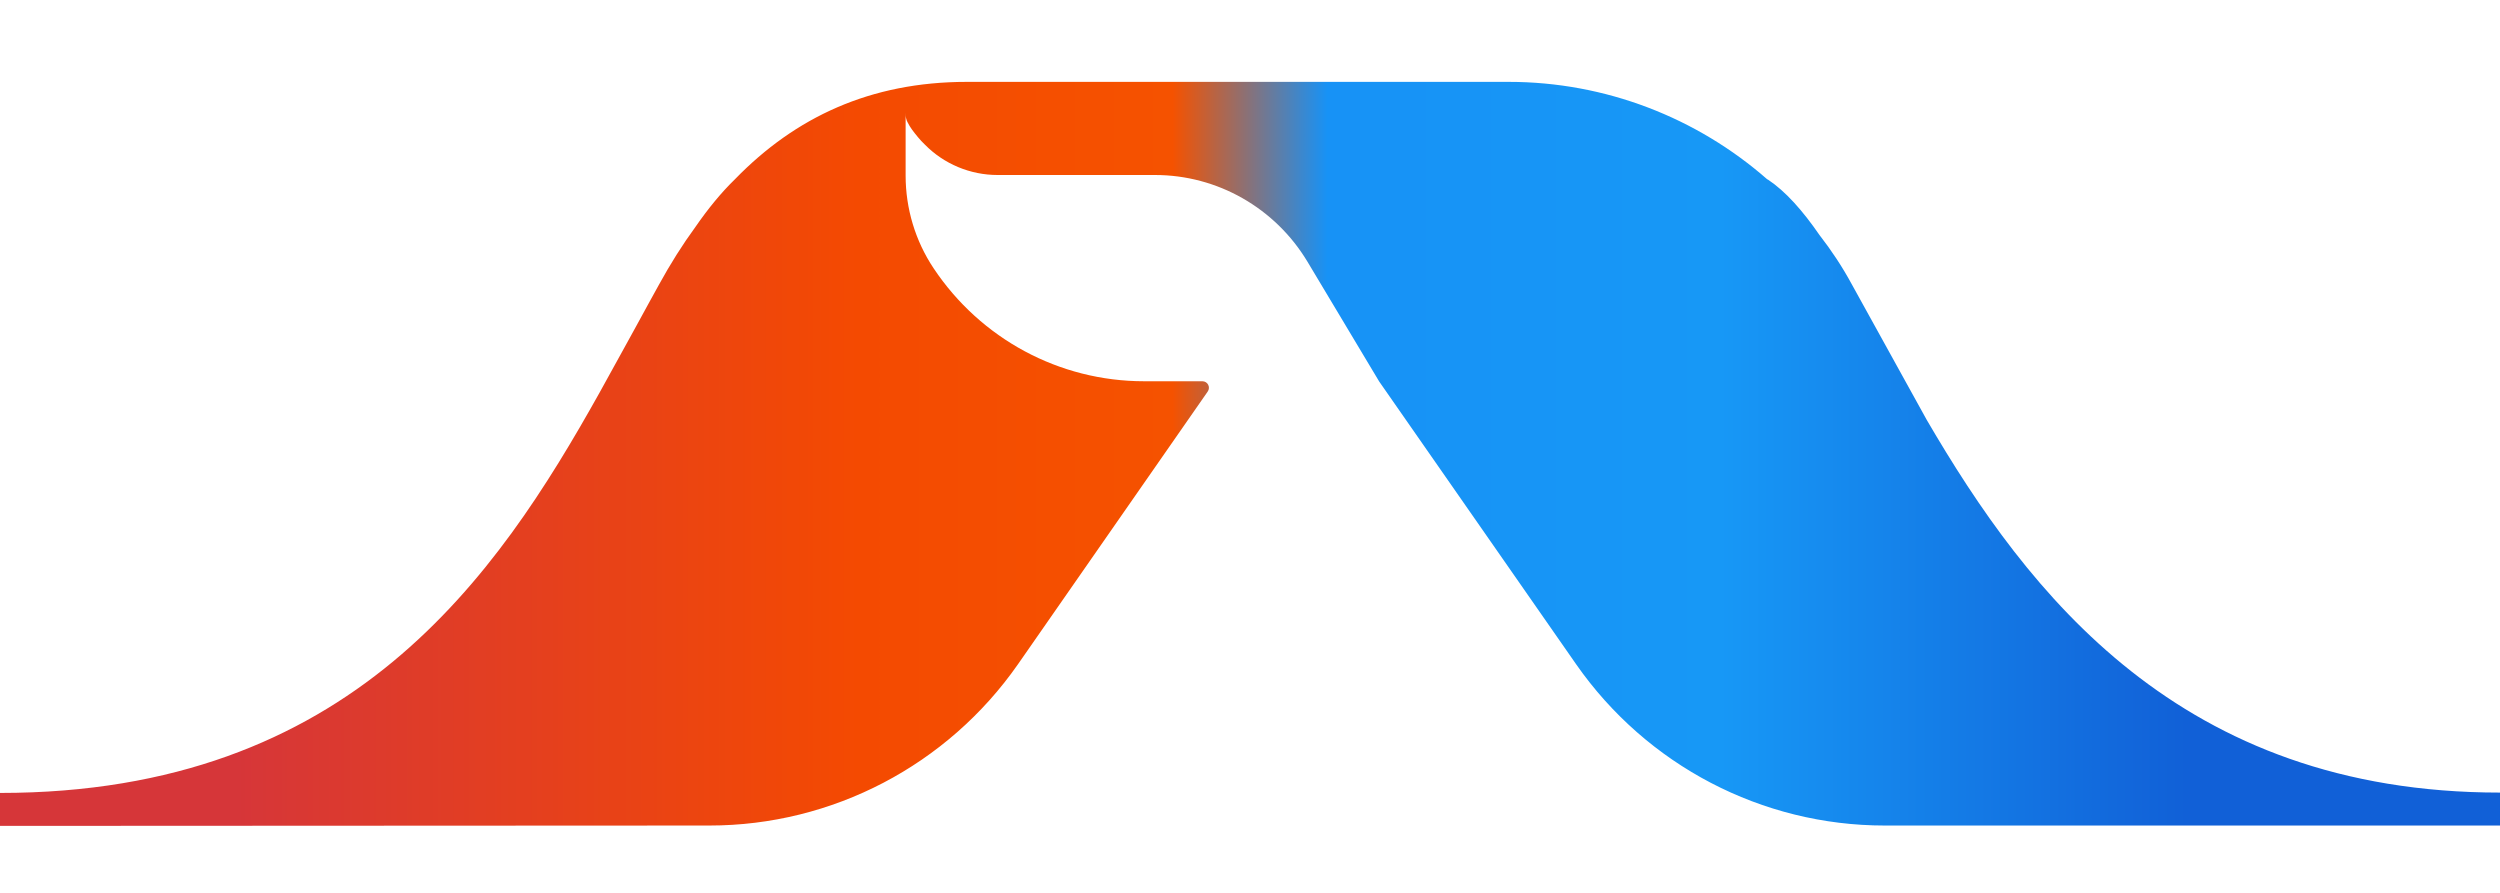
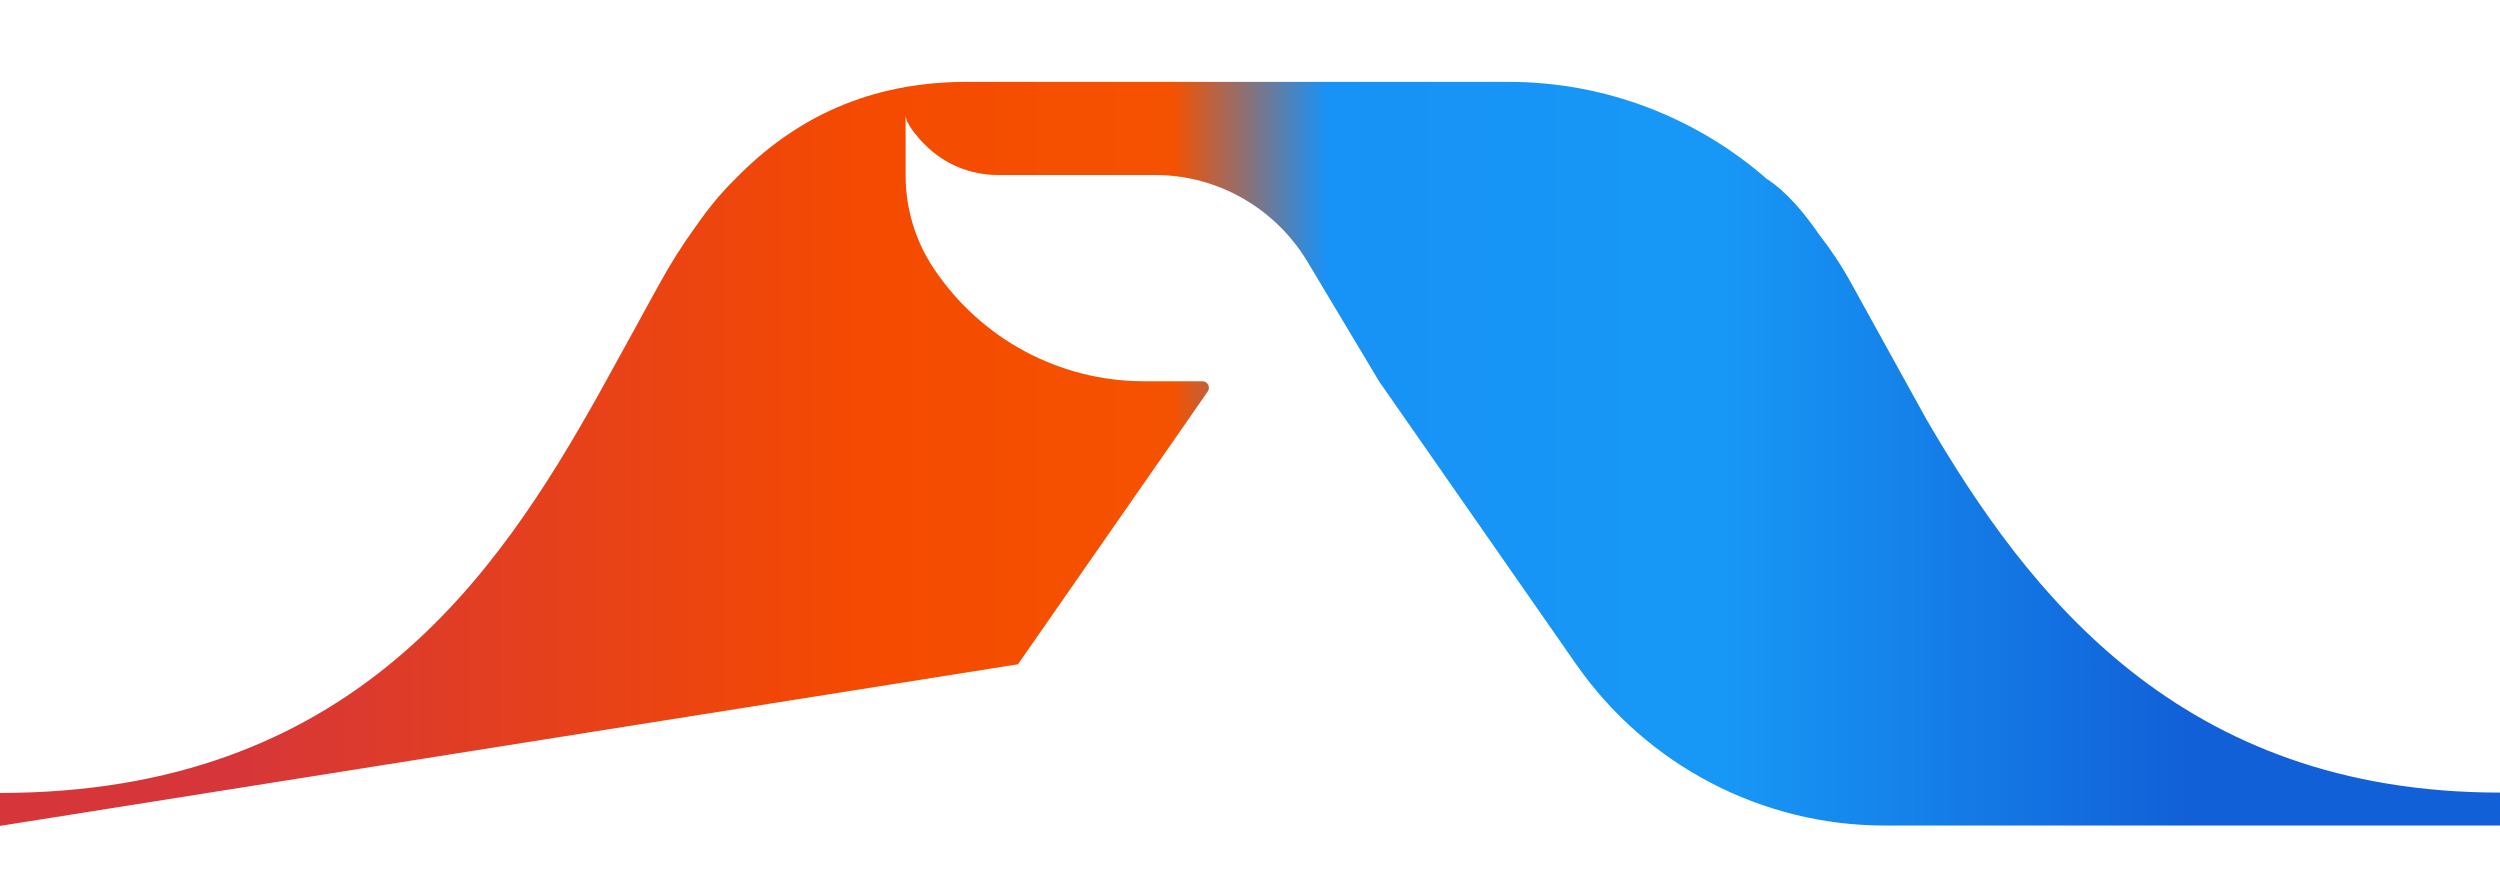
<svg xmlns="http://www.w3.org/2000/svg" width="28" height="10" viewBox="0 0 28 10" fill="none">
-   <path d="M0 8.881C3.93 8.881 5.563 6.456 6.712 4.403L6.968 3.939C7.07 3.753 7.172 3.57 7.267 3.394L7.379 3.191C7.506 2.959 7.643 2.741 7.79 2.54C7.931 2.336 8.078 2.157 8.229 2.01C8.233 2.006 8.233 2.006 8.236 2.003C8.907 1.314 9.747 0.917 10.828 0.917H16.898C17.979 0.917 19.005 1.317 19.795 2.01C19.795 2.01 19.795 2.01 19.799 2.01C19.999 2.143 20.189 2.358 20.378 2.632C20.512 2.804 20.635 2.99 20.74 3.184L21.579 4.702C22.714 6.646 24.414 8.877 28 8.877V9.246H21.109C19.732 9.246 18.443 8.572 17.653 7.44L15.447 4.273L14.643 2.93C14.281 2.329 13.635 1.96 12.936 1.96H11.18C11.176 1.96 11.176 1.96 11.173 1.96C10.867 1.96 10.572 1.837 10.358 1.619C10.33 1.591 10.305 1.567 10.28 1.535C10.256 1.507 10.235 1.479 10.214 1.451C10.196 1.426 10.179 1.398 10.165 1.37C10.158 1.359 10.154 1.345 10.15 1.331C10.143 1.31 10.143 1.286 10.143 1.261V1.967C10.143 2.336 10.252 2.698 10.456 3.004C10.983 3.795 11.864 4.27 12.813 4.27H13.466C13.526 4.27 13.561 4.336 13.526 4.386L11.401 7.44C10.611 8.572 9.322 9.246 7.945 9.246L0 9.25V8.881Z" fill="url(#paint0_linear_911_7033)" />
+   <path d="M0 8.881C3.93 8.881 5.563 6.456 6.712 4.403L6.968 3.939C7.07 3.753 7.172 3.57 7.267 3.394L7.379 3.191C7.506 2.959 7.643 2.741 7.79 2.54C7.931 2.336 8.078 2.157 8.229 2.01C8.233 2.006 8.233 2.006 8.236 2.003C8.907 1.314 9.747 0.917 10.828 0.917H16.898C17.979 0.917 19.005 1.317 19.795 2.01C19.795 2.01 19.795 2.01 19.799 2.01C19.999 2.143 20.189 2.358 20.378 2.632C20.512 2.804 20.635 2.99 20.74 3.184L21.579 4.702C22.714 6.646 24.414 8.877 28 8.877V9.246H21.109C19.732 9.246 18.443 8.572 17.653 7.44L15.447 4.273L14.643 2.93C14.281 2.329 13.635 1.96 12.936 1.96H11.18C11.176 1.96 11.176 1.96 11.173 1.96C10.867 1.96 10.572 1.837 10.358 1.619C10.33 1.591 10.305 1.567 10.28 1.535C10.256 1.507 10.235 1.479 10.214 1.451C10.196 1.426 10.179 1.398 10.165 1.37C10.158 1.359 10.154 1.345 10.15 1.331C10.143 1.31 10.143 1.286 10.143 1.261V1.967C10.143 2.336 10.252 2.698 10.456 3.004C10.983 3.795 11.864 4.27 12.813 4.27H13.466C13.526 4.27 13.561 4.336 13.526 4.386L11.401 7.44L0 9.25V8.881Z" fill="url(#paint0_linear_911_7033)" />
  <defs>
    <linearGradient id="paint0_linear_911_7033" x1="28" y1="3.979" x2="4.27666e-09" y2="3.979" gradientUnits="userSpaceOnUse">
      <stop offset="0.125" stop-color="#1160D7" />
      <stop offset="0.312" stop-color="#1798F6" />
      <stop offset="0.469" stop-color="#1792F6" />
      <stop offset="0.531" stop-color="#F55200" />
      <stop offset="0.656" stop-color="#F44A01" />
      <stop offset="0.906" stop-color="#D63639" />
    </linearGradient>
  </defs>
</svg>